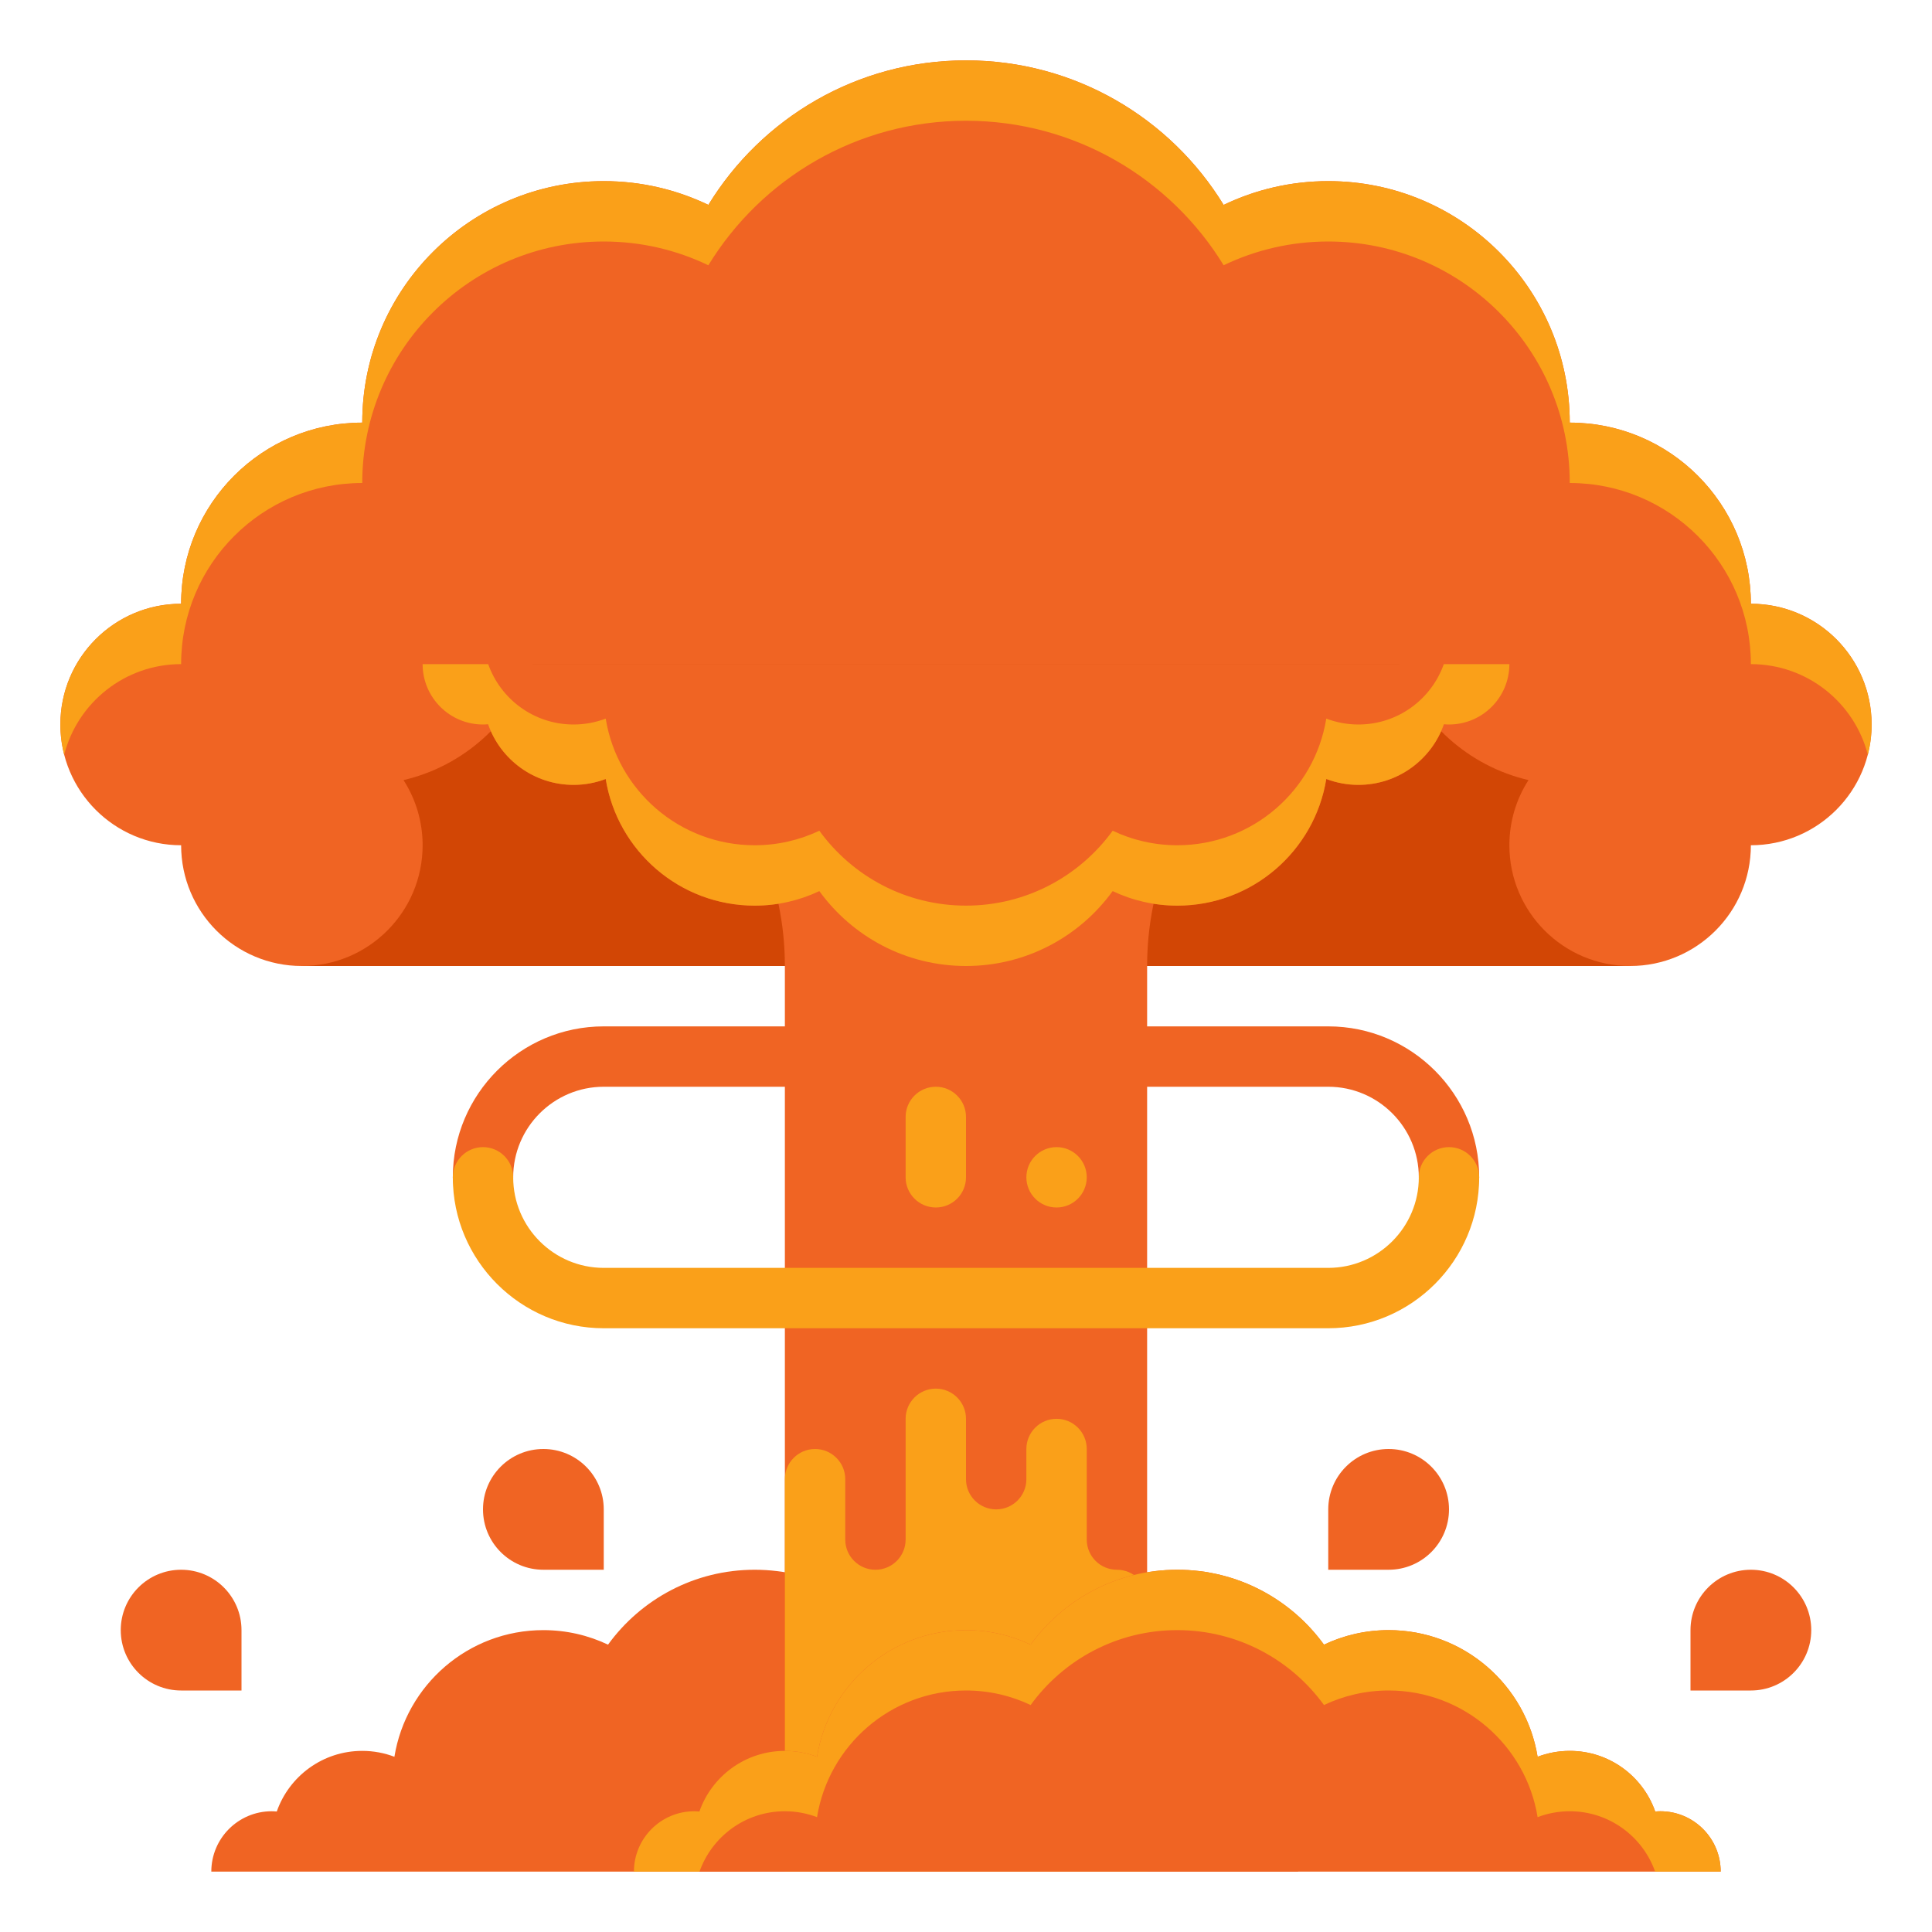
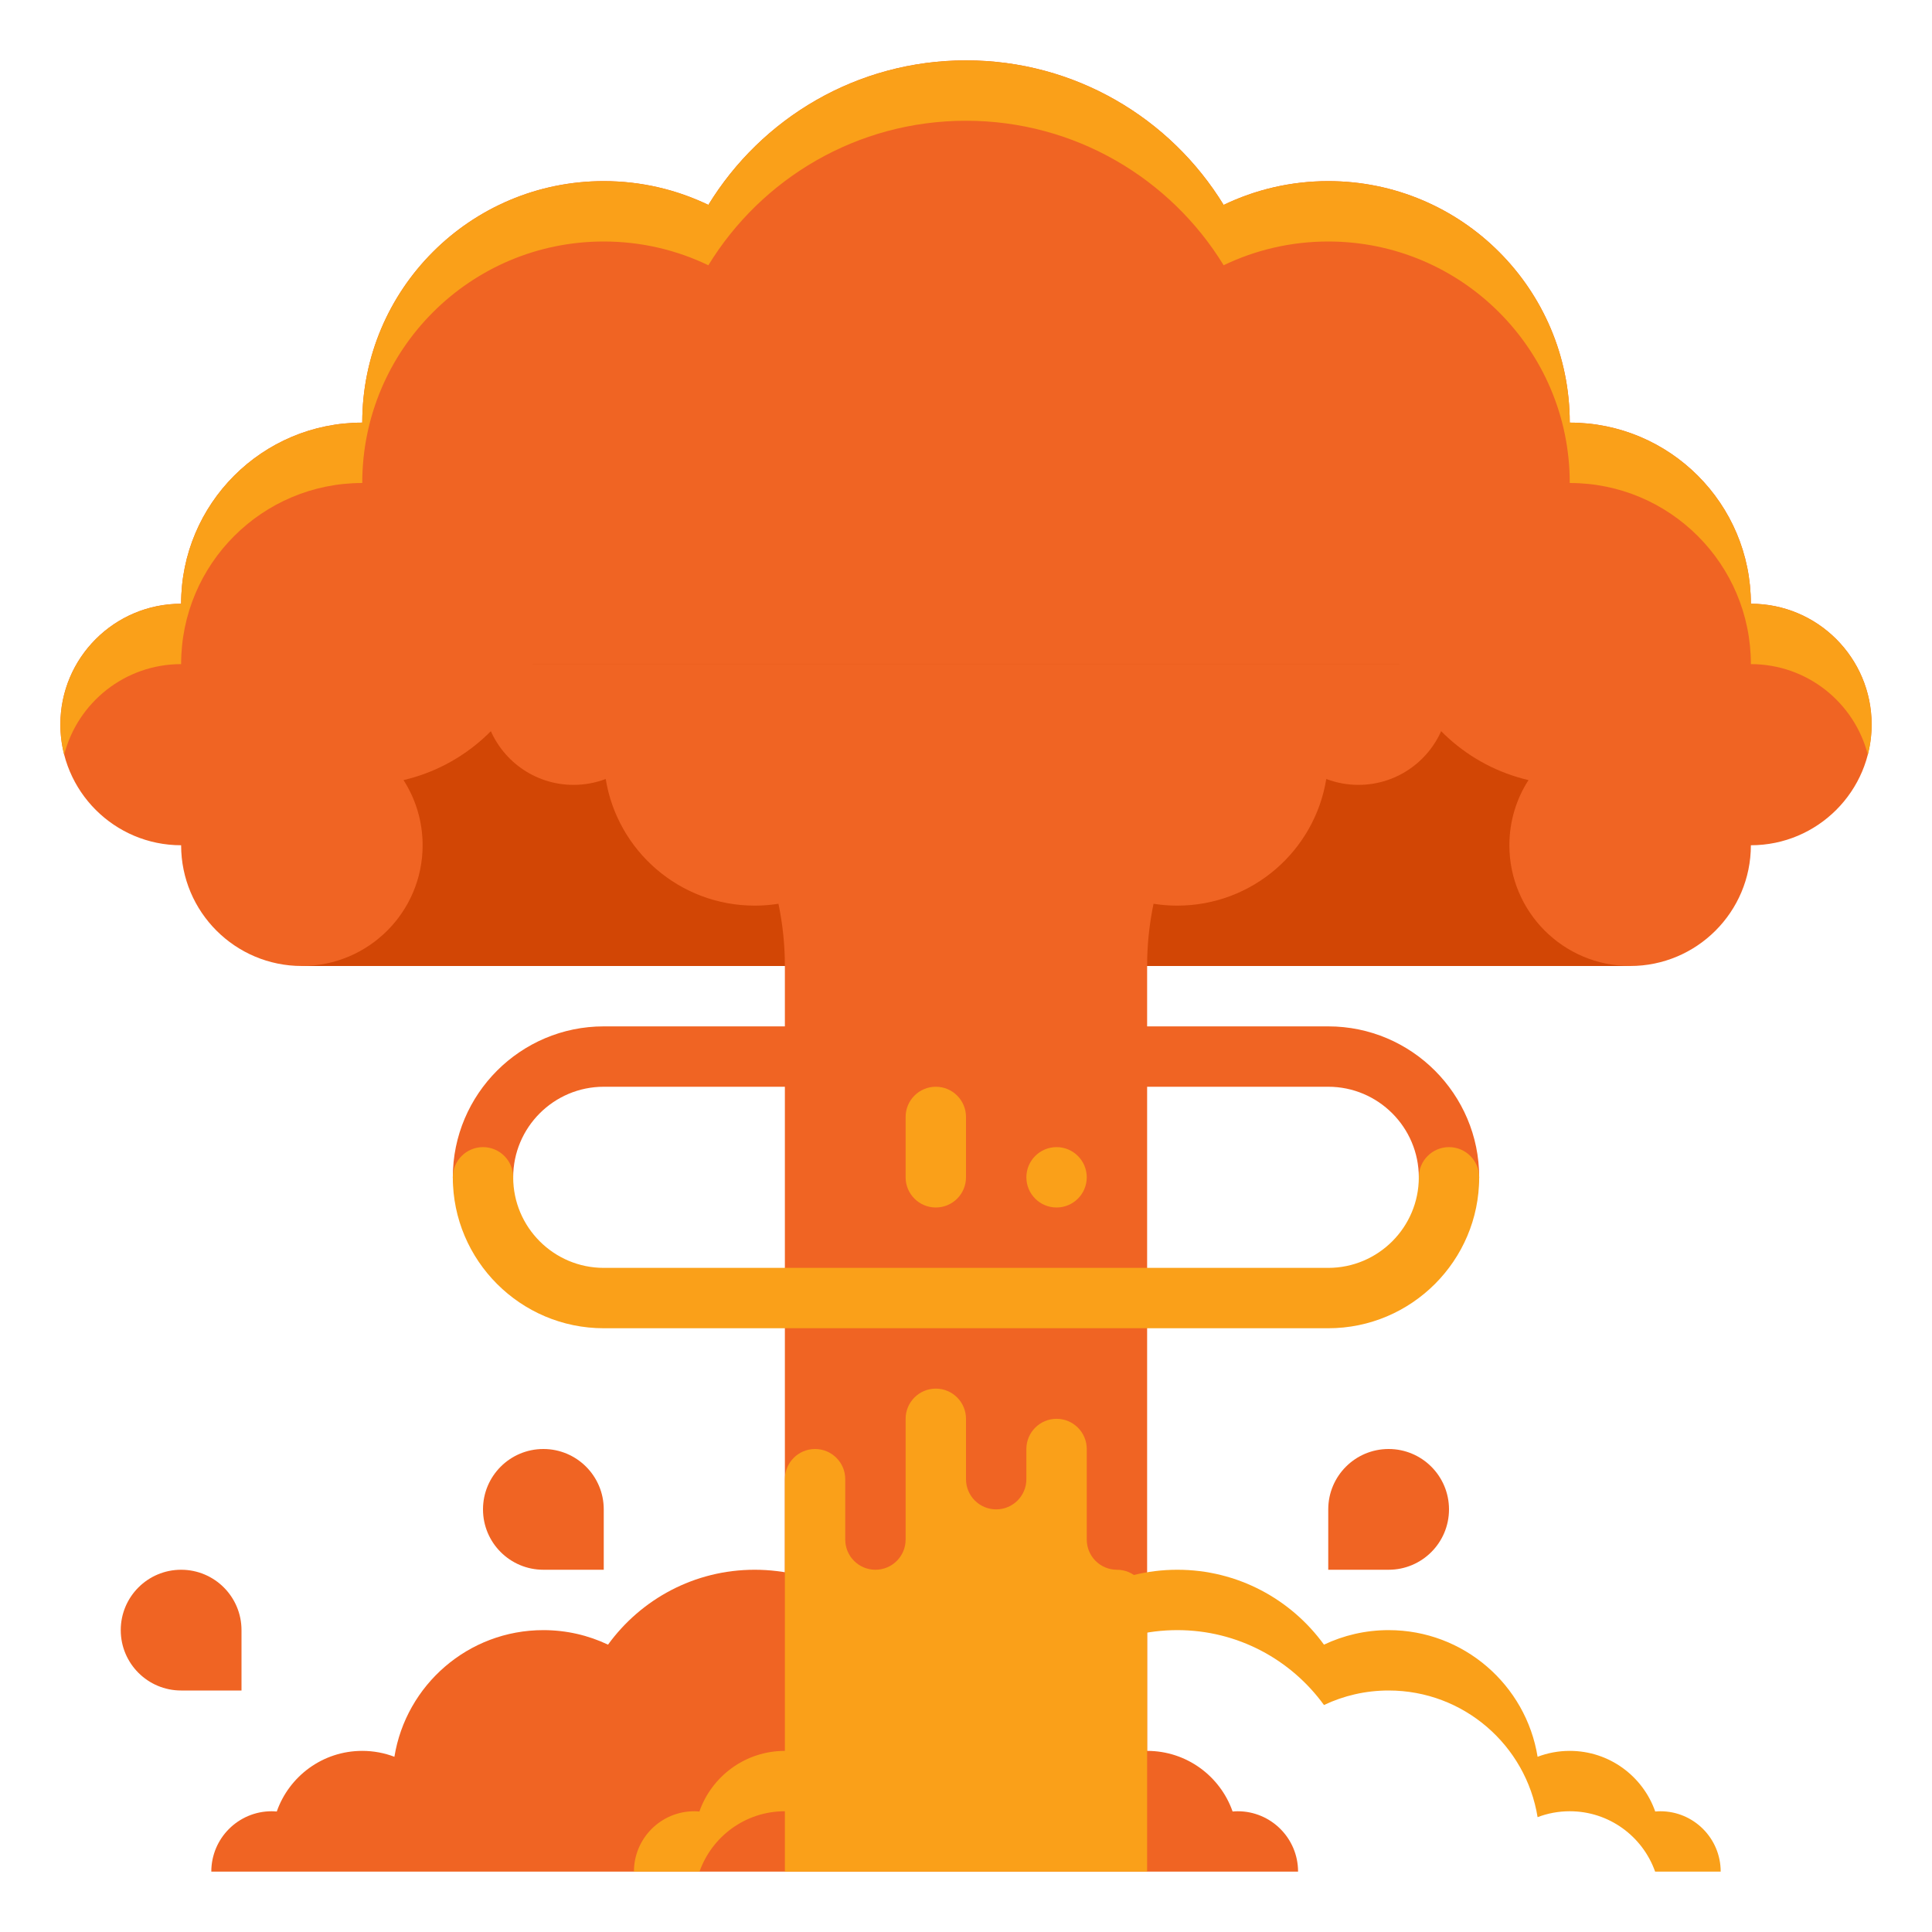
<svg xmlns="http://www.w3.org/2000/svg" version="1.1" id="Layer_1" x="0px" y="0px" viewBox="0 0 512 512" enable-background="new 0 0 512 512" xml:space="preserve">
  <g>
    <g>
      <path fill="#F06423" d="M384,320c-4.418,0-8-3.582-8-8c0-13.233-10.767-24-24-24H160c-13.233,0-24,10.767-24,24    c0,4.418-3.582,8-8,8s-8-3.582-8-8c0-22.056,17.944-40,40-40h192c22.056,0,40,17.944,40,40C392,316.418,388.418,320,384,320z" />
    </g>
    <g>
      <rect x="80" y="152" fill="#D24605" width="352" height="104" />
    </g>
    <g>
      <path fill="#F06423" d="M328,480c-0.455,0-0.903,0.031-1.348,0.068C323.376,470.712,314.474,464,304,464    c-3.002,0-5.874,0.556-8.522,1.563C292.398,446.533,275.899,432,256,432c-6.131,0-11.938,1.384-17.132,3.85    C230.145,423.826,215.99,416,200,416s-30.145,7.826-38.868,19.85c-5.194-2.466-11-3.85-17.132-3.85    c-19.899,0-36.398,14.533-39.478,33.563C101.874,464.556,99.002,464,96,464c-10.474,0-19.376,6.712-22.652,16.068    C72.903,480.031,72.455,480,72,480c-8.836,0-16,7.163-16,16h288C344,487.163,336.836,480,328,480z" />
    </g>
    <g>
-       <path fill="#F06423" d="M304,496h-96V256c0-44.183-35.817-80-80-80h0h256h0c-44.183,0-80,35.817-80,80V496z" />
+       <path fill="#F06423" d="M304,496h-96V256c0-44.183-35.817-80-80-80h256h0c-44.183,0-80,35.817-80,80V496z" />
    </g>
    <g>
      <path fill="#FAA019" d="M288,408v-24c0-4.418-3.582-8-8-8l0,0c-4.418,0-8,3.582-8,8v8c0,4.418-3.582,8-8,8l0,0    c-4.418,0-8-3.582-8-8v-16c0-4.418-3.582-8-8-8h0c-4.418,0-8,3.582-8,8v32c0,4.418-3.582,8-8,8h0c-4.418,0-8-3.582-8-8v-16    c0-4.418-3.582-8-8-8h0c-4.418,0-8,3.582-8,8v104h96v-72c0-4.418-3.582-8-8-8l0,0C291.582,416,288,412.418,288,408z" />
    </g>
    <g>
      <g>
-         <path fill="#F06423" d="M440,480c-0.455,0-0.903,0.031-1.348,0.068C435.376,470.712,426.474,464,416,464     c-3.002,0-5.874,0.556-8.522,1.563C404.398,446.533,387.899,432,368,432c-6.131,0-11.938,1.384-17.132,3.85     C342.145,423.826,327.99,416,312,416s-30.145,7.826-38.868,19.85c-5.194-2.466-11-3.85-17.132-3.85     c-19.899,0-36.398,14.533-39.478,33.563c-2.649-1.007-5.52-1.563-8.522-1.563c-10.474,0-19.376,6.712-22.652,16.068     C184.903,480.031,184.455,480,184,480c-8.836,0-16,7.163-16,16h288C456,487.163,448.836,480,440,480z" />
-       </g>
+         </g>
      <g>
        <path fill="#FAA019" d="M185.375,496c3.296-9.32,12.177-16,22.625-16c3.002,0,5.874,0.556,8.522,1.563     C219.602,462.533,236.101,448,256,448c6.131,0,11.938,1.384,17.132,3.85C281.855,439.826,296.01,432,312,432     s30.145,7.826,38.868,19.85c5.194-2.466,11-3.85,17.132-3.85c19.899,0,36.398,14.533,39.478,33.563     c2.649-1.007,5.52-1.563,8.522-1.563c10.448,0,19.329,6.68,22.625,16H456c0-8.837-7.164-16-16-16     c-0.455,0-0.903,0.031-1.348,0.068C435.376,470.712,426.474,464,416,464c-3.002,0-5.874,0.556-8.522,1.563     C404.398,446.533,387.899,432,368,432c-6.131,0-11.938,1.384-17.132,3.85C342.145,423.826,327.99,416,312,416     s-30.145,7.826-38.868,19.85c-5.194-2.466-11-3.85-17.132-3.85c-19.899,0-36.398,14.533-39.478,33.563     c-2.649-1.007-5.52-1.563-8.522-1.563c-10.474,0-19.376,6.712-22.652,16.068C184.903,480.031,184.455,480,184,480     c-8.836,0-16,7.163-16,16H185.375z" />
      </g>
    </g>
    <path fill="#F06423" d="M464,160c0-26.51-21.49-48-48-48c0-35.347-28.654-64-64-64c-9.931,0-19.334,2.263-27.721,6.3   C310.22,31.33,284.902,16,256,16s-54.22,15.33-68.279,38.3C179.334,50.263,169.931,48,160,48c-35.346,0-64,28.653-64,64   c-26.51,0-48,21.49-48,48c-17.673,0-32,14.327-32,32s14.327,32,32,32c0,17.673,14.327,32,32,32s32-14.327,32-32   c0-6.361-1.864-12.284-5.064-17.267c15.996-3.729,28.899-15.454,34.303-30.733h229.522c5.404,15.279,18.308,27.004,34.303,30.733   C401.864,211.716,400,217.639,400,224c0,17.673,14.327,32,32,32s32-14.327,32-32c17.673,0,32-14.327,32-32S481.673,160,464,160z" />
    <g>
      <g>
        <path fill="#FAA019" d="M48,176c0-26.51,21.49-48,48-48c0-35.347,28.654-64,64-64c9.931,0,19.334,2.263,27.721,6.3     C201.78,47.33,227.098,32,256,32s54.22,15.33,68.279,38.3c8.387-4.037,17.79-6.3,27.721-6.3c35.346,0,64,28.653,64,64     c26.51,0,48,21.49,48,48c14.911,0,27.439,10.198,30.992,24c0.658-2.557,1.008-5.237,1.008-8c0-17.673-14.327-32-32-32     c0-26.51-21.49-48-48-48c0-35.347-28.654-64-64-64c-9.931,0-19.334,2.263-27.721,6.3C310.22,31.33,284.902,16,256,16     s-54.22,15.33-68.279,38.3C179.334,50.263,169.931,48,160,48c-35.346,0-64,28.653-64,64c-26.51,0-48,21.49-48,48     c-17.673,0-32,14.327-32,32c0,2.763,0.35,5.443,1.008,8C20.561,186.198,33.089,176,48,176z" />
      </g>
    </g>
    <g>
      <g>
        <path fill="#F06423" d="M384,192c-0.455,0-0.903-0.031-1.348-0.068C379.376,201.288,370.474,208,360,208     c-3.002,0-5.874-0.556-8.522-1.563C348.398,225.467,331.899,240,312,240c-6.131,0-11.938-1.384-17.132-3.85     C286.145,248.174,271.99,256,256,256s-30.145-7.826-38.868-19.85c-5.194,2.466-11,3.85-17.132,3.85     c-19.899,0-36.398-14.533-39.478-33.563c-2.649,1.007-5.52,1.563-8.522,1.563c-10.474,0-19.376-6.712-22.652-16.068     C128.903,191.969,128.455,192,128,192c-8.836,0-16-7.163-16-16h288C400,184.837,392.836,192,384,192z" />
      </g>
      <g>
-         <path fill="#FAA019" d="M129.375,176c3.296,9.32,12.177,16,22.625,16c3.002,0,5.874-0.556,8.522-1.563     C163.602,209.467,180.101,224,200,224c6.131,0,11.938-1.384,17.132-3.85C225.855,232.174,240.01,240,256,240     s30.145-7.826,38.868-19.85c5.194,2.466,11,3.85,17.132,3.85c19.899,0,36.398-14.533,39.478-33.563     c2.649,1.007,5.52,1.563,8.522,1.563c10.448,0,19.329-6.68,22.625-16H400c0,8.837-7.164,16-16,16     c-0.455,0-0.903-0.031-1.348-0.068C379.376,201.288,370.474,208,360,208c-3.002,0-5.874-0.556-8.522-1.563     C348.398,225.467,331.899,240,312,240c-6.131,0-11.938-1.384-17.132-3.85C286.145,248.174,271.99,256,256,256     s-30.145-7.826-38.868-19.85c-5.194,2.466-11,3.85-17.132,3.85c-19.899,0-36.398-14.533-39.478-33.563     c-2.649,1.007-5.52,1.563-8.522,1.563c-10.474,0-19.376-6.712-22.652-16.068C128.903,191.969,128.455,192,128,192     c-8.836,0-16-7.163-16-16H129.375z" />
-       </g>
+         </g>
    </g>
    <g>
      <path fill="#FAA019" d="M352,352H160c-22.056,0-40-17.944-40-40c0-4.418,3.582-8,8-8s8,3.582,8,8c0,13.233,10.767,24,24,24h192    c13.233,0,24-10.767,24-24c0-4.418,3.582-8,8-8s8,3.582,8,8C392,334.056,374.056,352,352,352z" />
    </g>
    <g>
      <path fill="#FAA019" d="M248,320L248,320c-4.418,0-8-3.582-8-8v-16c0-4.418,3.582-8,8-8h0c4.418,0,8,3.582,8,8v16    C256,316.418,252.418,320,248,320z" />
    </g>
    <g>
      <path fill="#FAA019" d="M280,320L280,320c-4.418,0-8-3.582-8-8l0,0c0-4.418,3.582-8,8-8l0,0c4.418,0,8,3.582,8,8l0,0    C288,316.418,284.418,320,280,320z" />
    </g>
    <g>
-       <path fill="#F06423" d="M448,448h16c8.837,0,16-7.163,16-16v0c0-8.837-7.163-16-16-16h0c-8.837,0-16,7.163-16,16V448z" />
-     </g>
+       </g>
    <g>
      <path fill="#F06423" d="M64,448H48c-8.837,0-16-7.163-16-16v0c0-8.837,7.163-16,16-16h0c8.837,0,16,7.163,16,16V448z" />
    </g>
    <g>
      <path fill="#F06423" d="M160,416h-16c-8.837,0-16-7.163-16-16v0c0-8.837,7.163-16,16-16h0c8.837,0,16,7.163,16,16V416z" />
    </g>
    <g>
      <path fill="#F06423" d="M352,416h16c8.837,0,16-7.163,16-16v0c0-8.837-7.163-16-16-16h0c-8.837,0-16,7.163-16,16V416z" />
    </g>
  </g>
</svg>